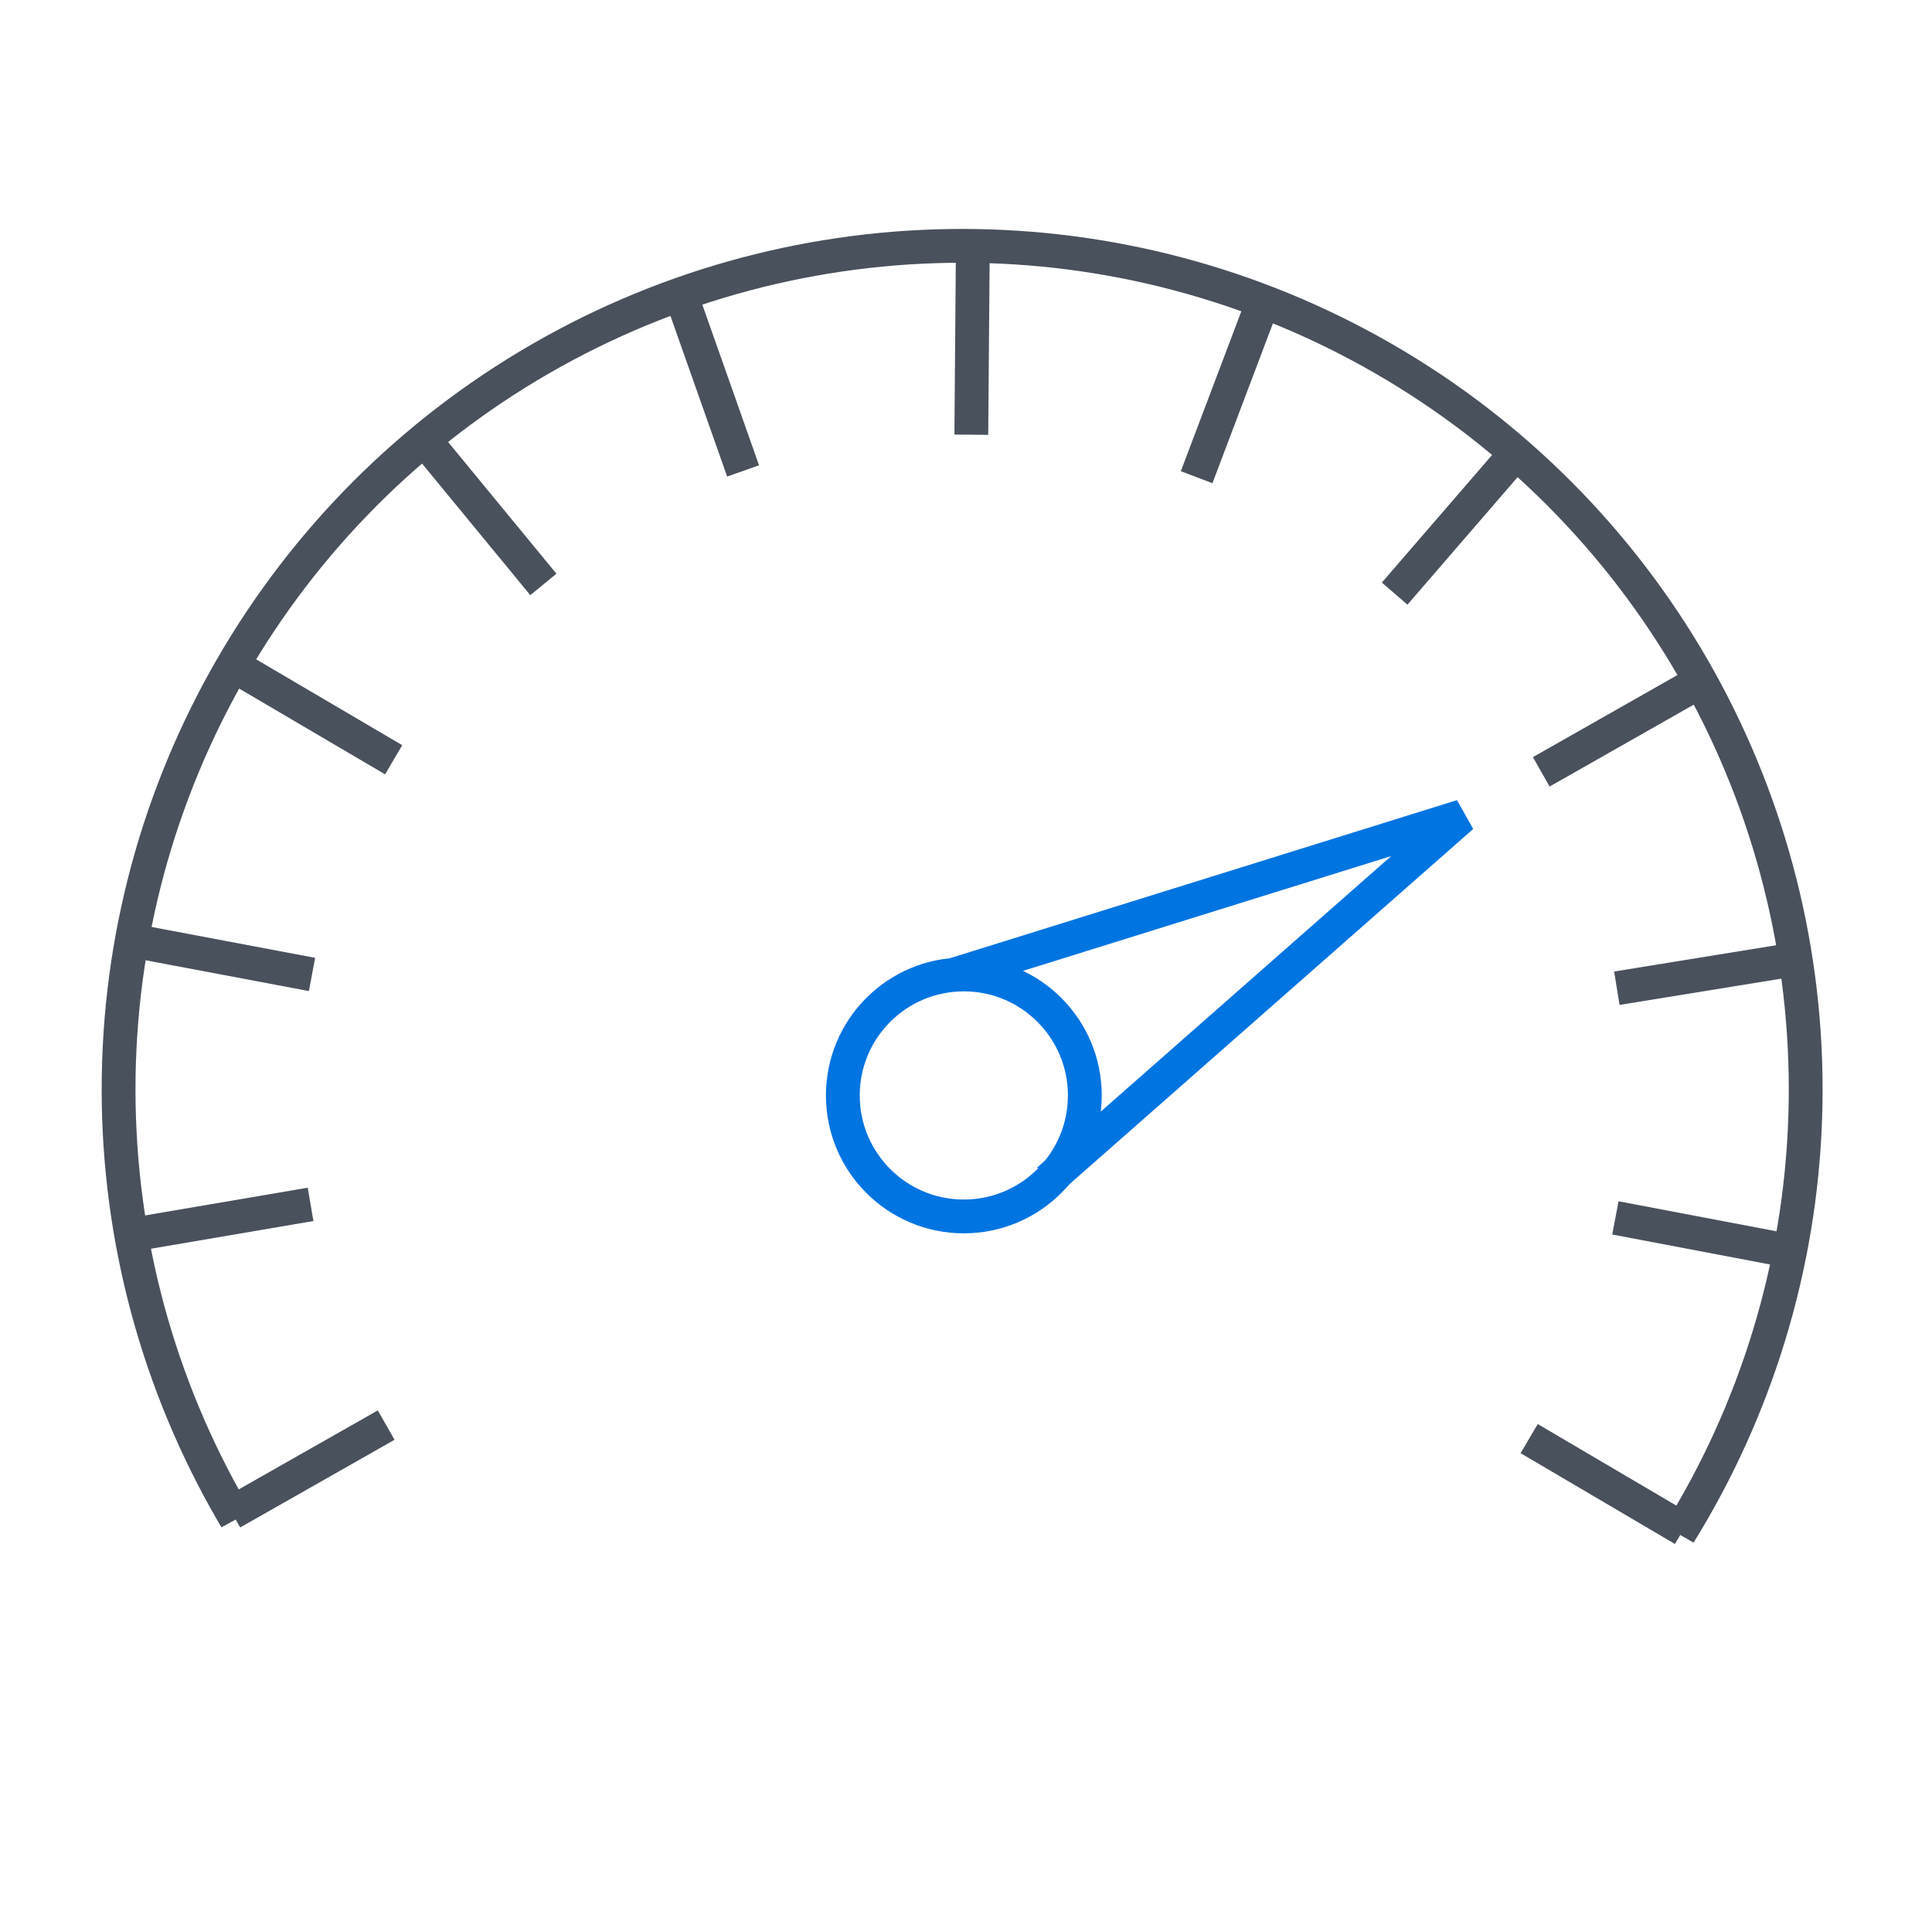
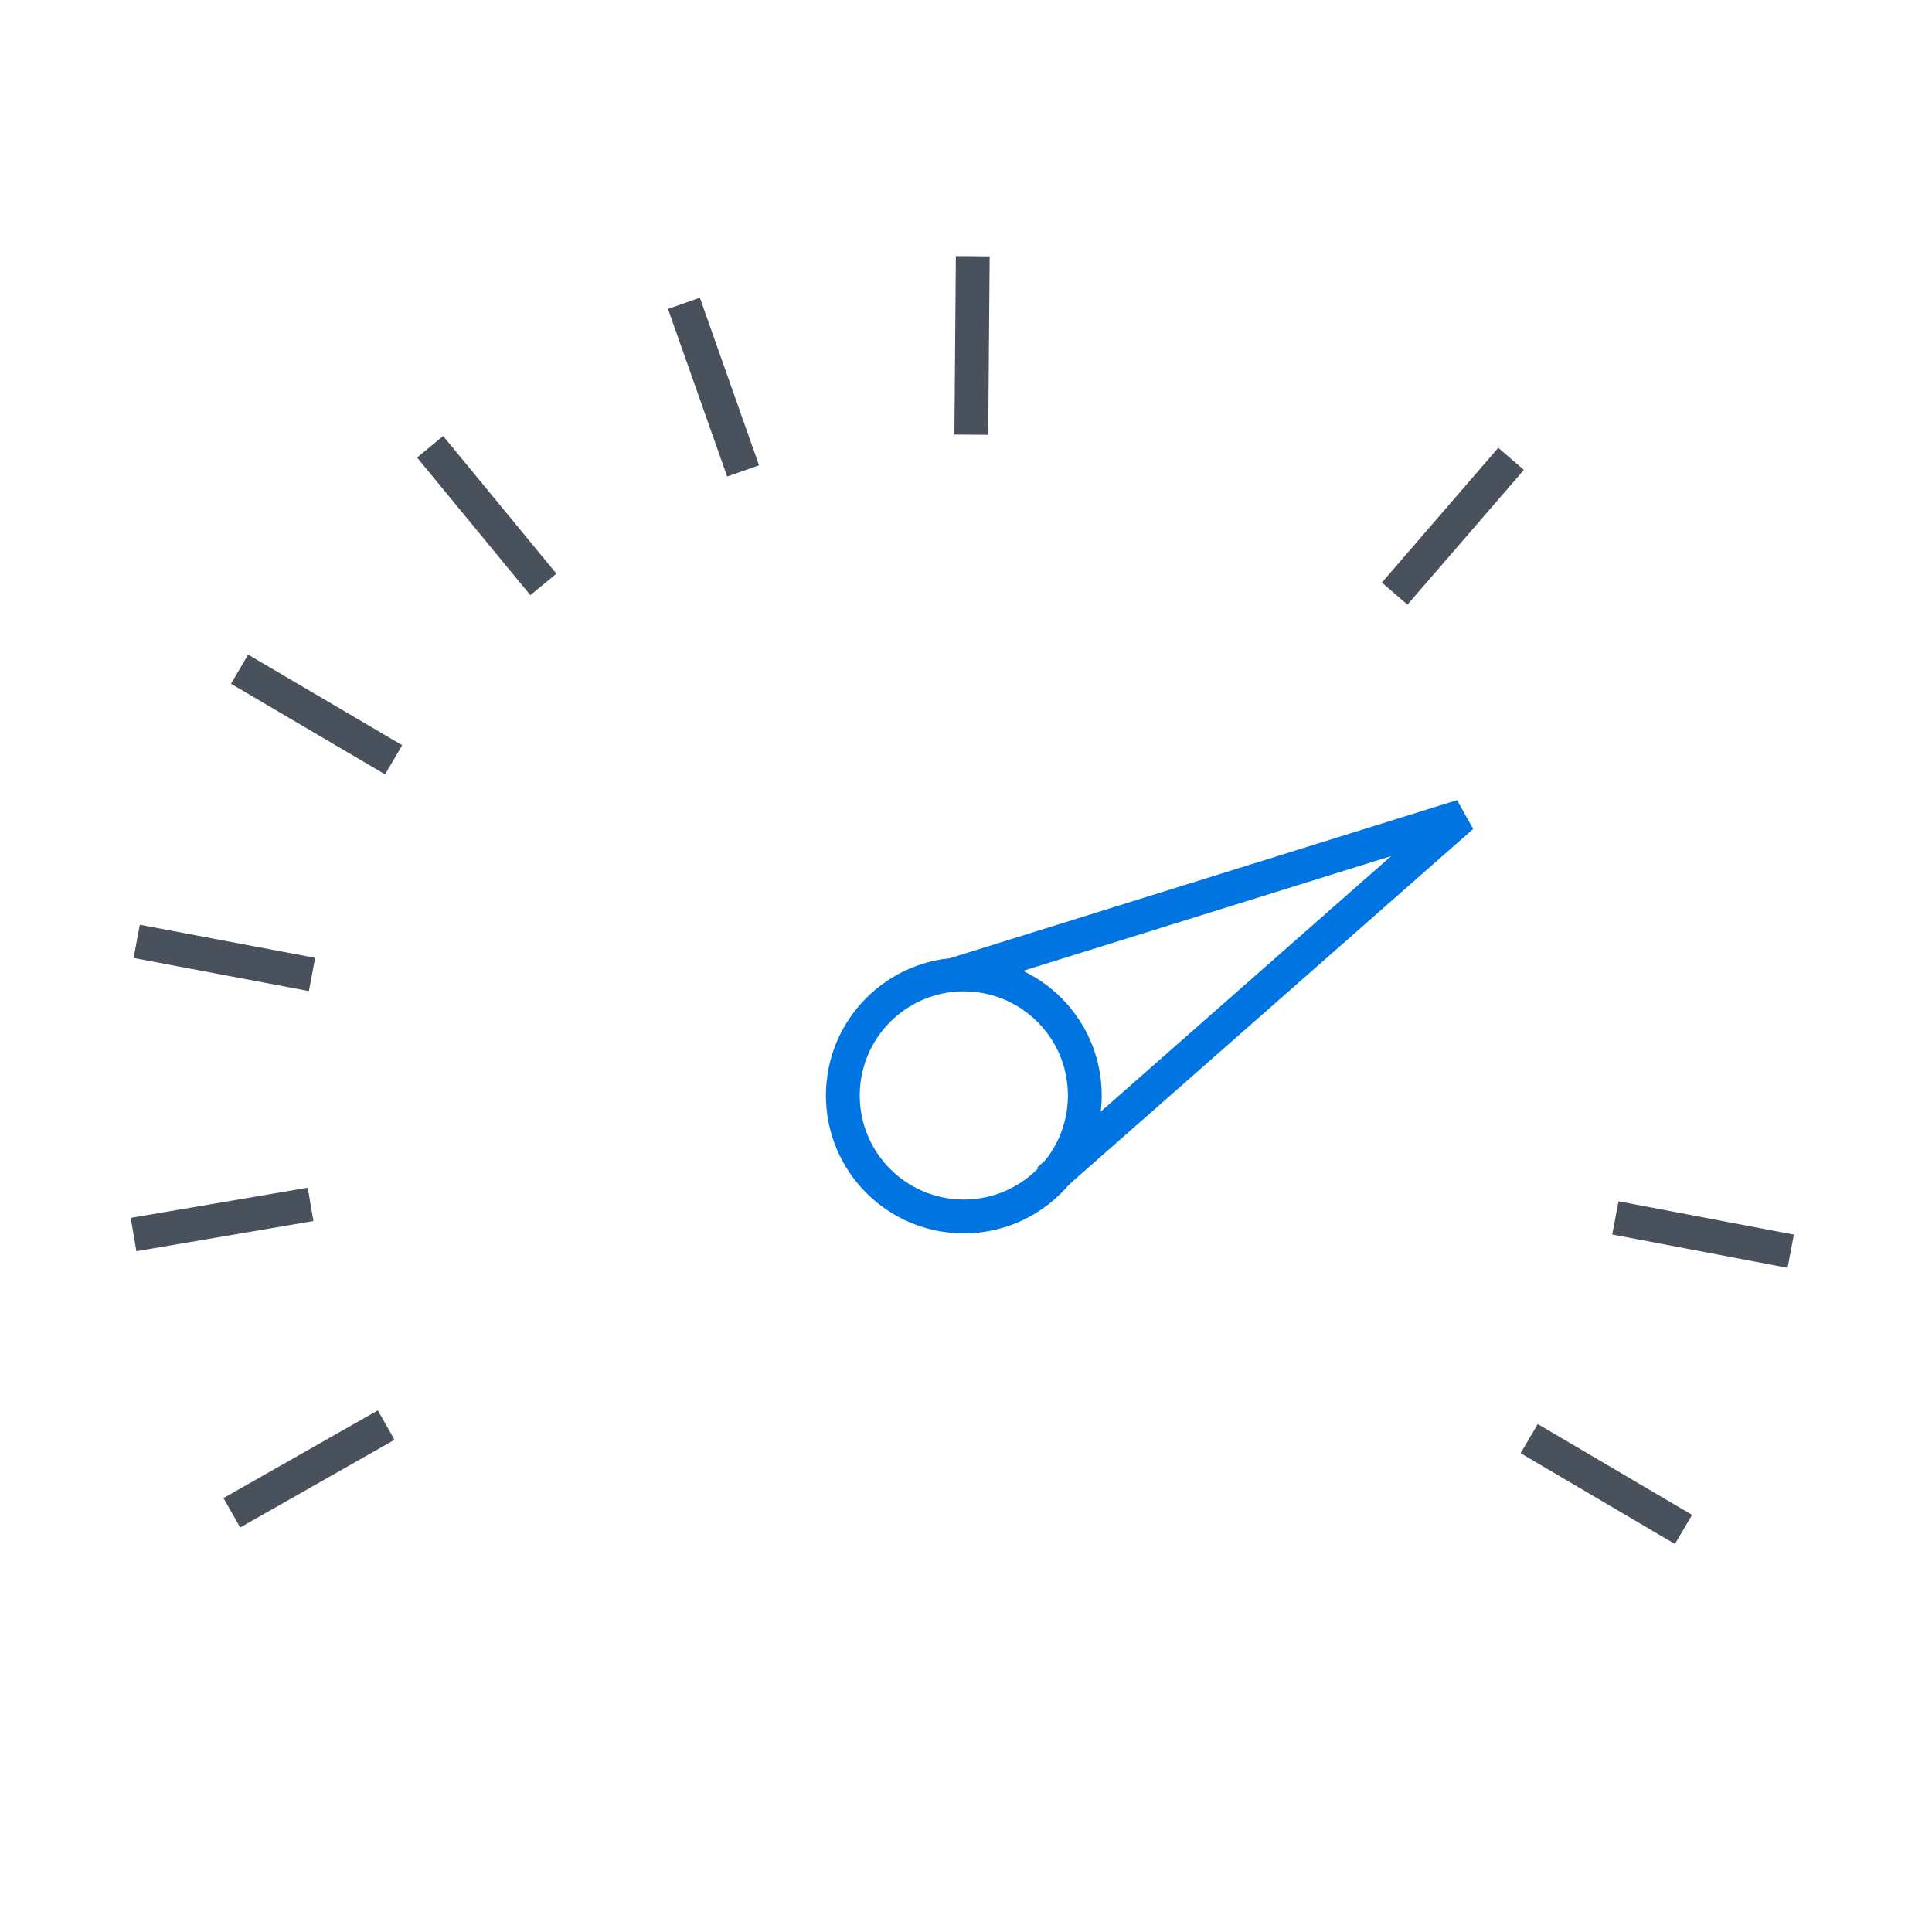
<svg xmlns="http://www.w3.org/2000/svg" id="_圖層_3" data-name="圖層 3" viewBox="0 0 80 80">
  <defs>
    <style>
      .cls-1, .cls-2, .cls-3 {
        fill: none;
      }

      .cls-2 {
        stroke: #49515c;
        stroke-width: 1.4px;
      }

      .cls-4 {
        clip-path: url(#clippath);
      }

      .cls-3 {
        stroke: #0074e1;
        stroke-width: 1.4px;
      }
    </style>
    <clipPath id="clippath">
-       <polygon class="cls-1" points="6.72 64.58 12.8 61.26 65.58 61.26 70.15 63.89 76.66 67.65 75.65 4.42 3.34 4.42 3.34 66.84 6.72 64.58" />
-     </clipPath>
+       </clipPath>
  </defs>
  <g id="_圖層_1-2" data-name=" 圖層 1-2">
    <g id="icon-0019-high-speed">
      <line class="cls-2" x1="16.3" y1="31.46" x2="9.92" y2="27.71" />
      <line class="cls-2" x1="17.81" y1="18.5" x2="22.5" y2="24.2" />
      <line class="cls-2" x1="28.32" y1="12.56" x2="30.77" y2="19.5" />
      <line class="cls-2" x1="40.22" y1="18" x2="40.28" y2="10.61" />
-       <line class="cls-2" x1="52.18" y1="12.81" x2="49.55" y2="19.76" />
      <line class="cls-2" x1="62.57" y1="19" x2="57.75" y2="24.58" />
-       <line class="cls-2" x1="70.21" y1="28.33" x2="63.82" y2="31.96" />
-       <line class="cls-2" x1="74.28" y1="39.73" x2="66.95" y2="40.92" />
      <line class="cls-2" x1="74.15" y1="51.81" x2="66.89" y2="50.43" />
      <line class="cls-2" x1="63.32" y1="59.57" x2="69.71" y2="63.33" />
      <line class="cls-2" x1="5.66" y1="38.98" x2="12.92" y2="40.35" />
      <line class="cls-2" x1="12.86" y1="49.87" x2="5.53" y2="51.12" />
      <line class="cls-2" x1="15.99" y1="59.01" x2="9.6" y2="62.64" />
      <circle class="cls-3" cx="39.91" cy="45.36" r="5.01" />
      <polyline class="cls-3" points="43.41 48.87 60.54 33.8 39.53 40.35" />
    </g>
    <g class="cls-4">
-       <circle class="cls-2" cx="39.84" cy="45.11" r="34.93" />
-     </g>
+       </g>
  </g>
</svg>